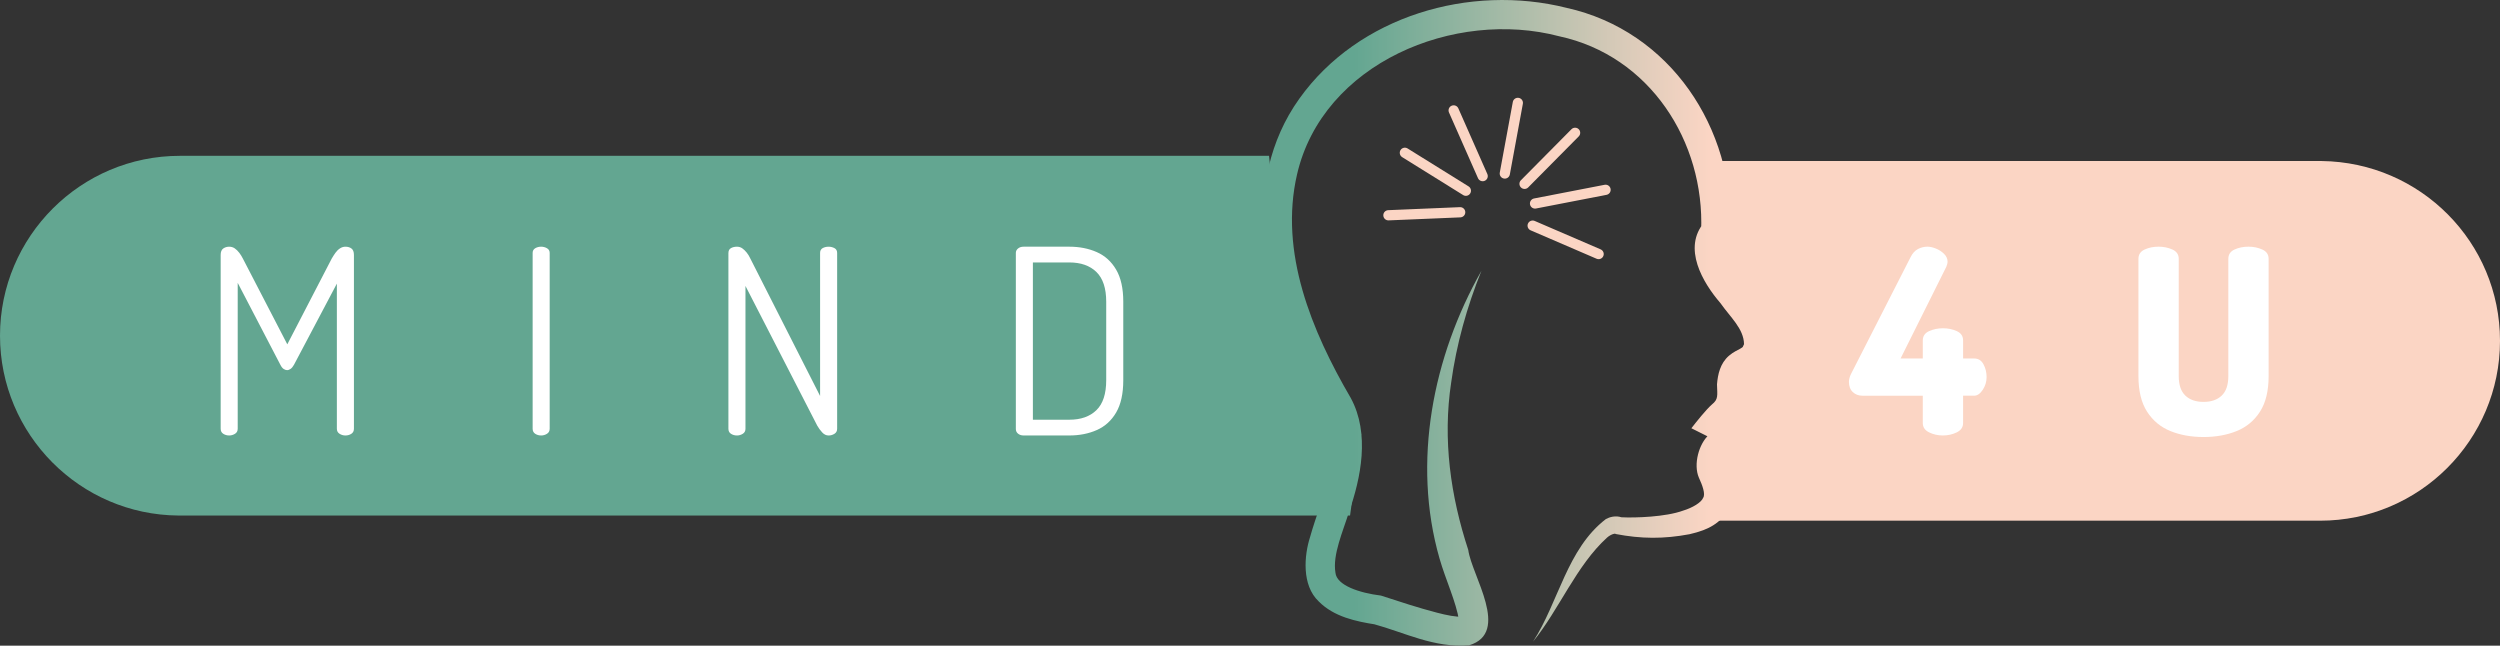
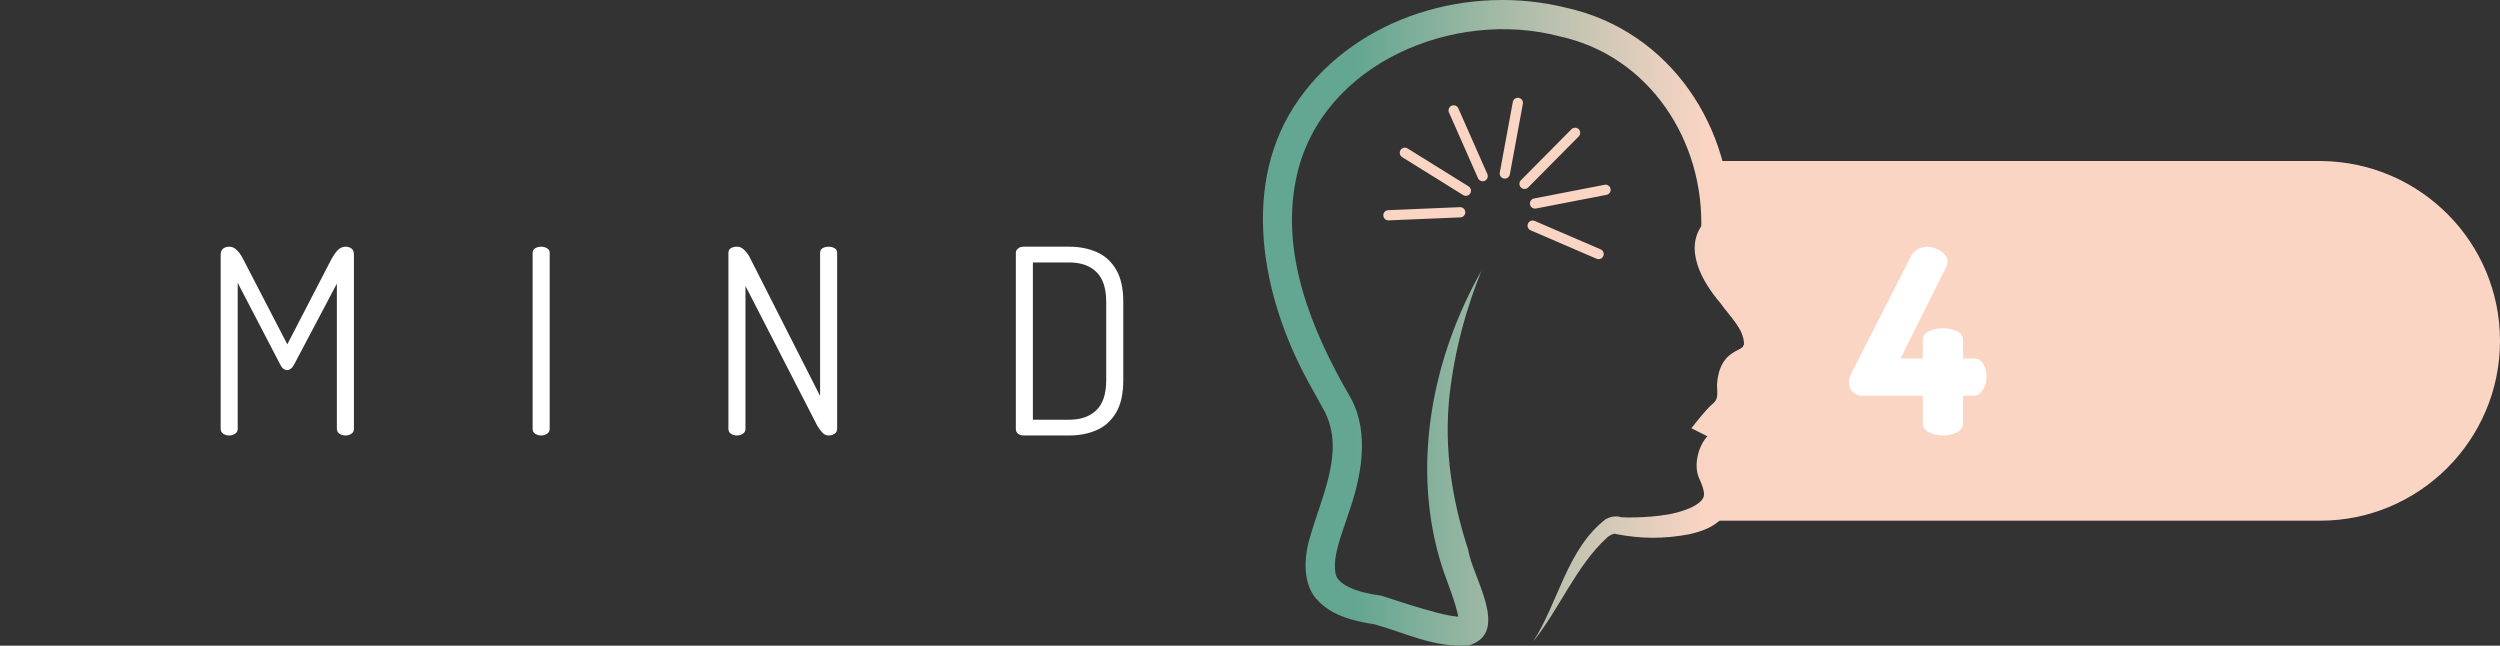
<svg xmlns="http://www.w3.org/2000/svg" id="Layer_2" viewBox="0 0 271.051 70">
  <rect x="0" y="0" width="271.051" height="70" fill="#333333" stroke="none" />
  <defs>
    <style>.cls-1{fill:#fbd5c4;}.cls-2{fill:#fff;}.cls-3{fill:#63a691;}.cls-4{fill:url(#New_Gradient_Swatch_2);}</style>
    <linearGradient id="New_Gradient_Swatch_2" x1="136.929" y1="35" x2="192.301" y2="35" gradientUnits="userSpaceOnUse">
      <stop offset=".179" stop-color="#63a691" />
      <stop offset=".249" stop-color="#73ab96" />
      <stop offset=".681" stop-color="#d4c9b7" />
      <stop offset=".874" stop-color="#fbd5c4" />
    </linearGradient>
  </defs>
  <g id="Layer_1-2">
    <g>
      <g>
-         <path class="cls-3" d="M137.592,16.895H19.5C8.748,16.895,0,25.643,0,36.395c0,10.707,8.674,19.427,19.364,19.5h127.008l1.207-8.809-8.78-17.671-1.207-12.521Z" />
        <path class="cls-1" d="M185.551,17.453l66.155,.005c10.733,.13,19.345,8.825,19.345,19.495,0,10.752-8.748,19.5-19.5,19.5h-67.093l1.679-4.424,.79-2.749,1.152-3.457-.384-1.427,1.482-2.03,.329-3.402,1.405-3.562-4.753-8.84-.409-4.061-.199-5.047Z" />
        <g>
          <path class="cls-2" d="M24.849,47.214c-.242,0-.457-.061-.643-.182-.188-.121-.281-.304-.281-.546V27.642c0-.336,.094-.569,.281-.7,.186-.13,.4-.195,.643-.195,.225,0,.426,.061,.604,.182,.176,.122,.34,.28,.488,.477,.15,.195,.281,.405,.393,.63l4.816,9.296,4.816-9.296c.131-.225,.266-.435,.406-.63,.139-.196,.303-.354,.49-.477,.186-.121,.381-.182,.588-.182,.26,0,.48,.065,.656,.195,.178,.131,.268,.364,.268,.7v18.845c0,.242-.094,.425-.281,.546-.186,.121-.4,.182-.643,.182-.225,0-.436-.061-.631-.182s-.295-.304-.295-.546v-15.736l-4.646,8.792c-.113,.205-.234,.354-.365,.448-.131,.093-.262,.14-.391,.14-.113,0-.234-.042-.365-.126s-.252-.238-.363-.462l-4.621-8.876v15.82c0,.242-.098,.425-.293,.546s-.406,.182-.631,.182Z" />
          <path class="cls-2" d="M58.673,47.214c-.242,0-.457-.061-.643-.182-.188-.121-.281-.304-.281-.546V27.418c0-.224,.094-.393,.281-.504,.186-.112,.4-.168,.643-.168,.225,0,.436,.056,.631,.168,.195,.111,.293,.28,.293,.504v19.068c0,.242-.098,.425-.293,.546s-.406,.182-.631,.182Z" />
          <path class="cls-2" d="M79.898,47.214c-.242,0-.457-.061-.645-.182s-.279-.304-.279-.546V27.447c0-.262,.092-.443,.279-.547,.188-.102,.402-.153,.645-.153,.225,0,.42,.061,.588,.182,.168,.122,.326,.275,.477,.462,.148,.188,.279,.401,.391,.645l7.561,14.896v-15.512c0-.242,.094-.415,.279-.519,.188-.102,.402-.153,.645-.153,.225,0,.434,.052,.631,.153,.195,.104,.293,.276,.293,.519v19.068c0,.242-.098,.425-.293,.546-.197,.121-.406,.182-.631,.182-.262,0-.494-.112-.699-.336-.207-.224-.383-.467-.533-.729l-7.783-15.147v15.484c0,.242-.098,.425-.295,.546-.195,.121-.404,.182-.629,.182Z" />
          <path class="cls-2" d="M110.978,47.214c-.242,0-.443-.065-.602-.196-.16-.13-.238-.298-.238-.504V27.418c0-.187,.078-.346,.238-.477,.158-.13,.359-.195,.602-.195h4.955c1.102,0,2.096,.195,2.982,.588,.887,.392,1.586,1.026,2.1,1.904,.514,.877,.771,2.034,.771,3.472v8.512c0,1.456-.258,2.623-.771,3.5-.514,.878-1.213,1.512-2.1,1.904-.887,.392-1.881,.588-2.982,.588h-4.955Zm1.008-1.708h3.947c1.252,0,2.23-.345,2.941-1.036,.709-.69,1.062-1.773,1.062-3.248v-8.512c0-1.456-.354-2.529-1.062-3.22-.711-.69-1.689-1.036-2.941-1.036h-3.947v17.052Z" />
        </g>
        <g>
          <path class="cls-2" d="M210.654,47.214c-.541,0-1.041-.112-1.498-.336s-.686-.561-.686-1.008v-2.968h-6.552c-.411,0-.757-.131-1.036-.393-.28-.261-.42-.634-.42-1.12,0-.111,.019-.242,.056-.392,.038-.149,.093-.299,.168-.448l6.468-12.684c.205-.411,.472-.7,.798-.868,.327-.168,.668-.252,1.022-.252,.261,0,.56,.065,.896,.195,.336,.131,.635,.322,.896,.574,.261,.252,.392,.546,.392,.882,0,.131-.047,.309-.14,.532l-4.956,9.94h2.408v-1.96c0-.467,.229-.803,.686-1.008,.457-.206,.957-.309,1.498-.309s1.041,.103,1.498,.309c.457,.205,.687,.541,.687,1.008v1.96h1.204c.447,0,.783,.21,1.008,.63,.224,.42,.336,.882,.336,1.386s-.141,.966-.42,1.386c-.28,.42-.588,.631-.924,.631h-1.204v2.968c0,.447-.229,.784-.687,1.008s-.957,.336-1.498,.336Z" />
-           <path class="cls-2" d="M238.906,47.382c-1.326,0-2.521-.214-3.584-.644-1.064-.43-1.909-1.13-2.534-2.101-.626-.97-.938-2.258-.938-3.864v-12.712c0-.466,.225-.802,.672-1.008,.448-.205,.952-.308,1.513-.308,.541,0,1.04,.103,1.498,.308,.457,.206,.686,.542,.686,1.008v12.712c0,.952,.238,1.657,.714,2.114,.477,.458,1.134,.687,1.975,.687,.84,0,1.498-.229,1.974-.687,.476-.457,.714-1.162,.714-2.114v-12.712c0-.466,.225-.802,.672-1.008,.448-.205,.952-.308,1.513-.308,.541,0,1.04,.103,1.497,.308,.458,.206,.687,.542,.687,1.008v12.712c0,1.606-.312,2.895-.938,3.864-.625,.971-1.47,1.671-2.533,2.101-1.064,.43-2.259,.644-3.584,.644Z" />
        </g>
        <line class="cls-3" x1="19.616" y1="19.904" x2="19.664" y2="19.895" />
        <path class="cls-4" d="M166.21,69.569c2.78-4.287,3.679-10.062,7.909-13.299,.404-.216,1.029-.396,1.675-.187,1.495,.078,4.817-.035,6.692-.723,1.028-.313,1.973-.882,2.171-1.389,.271-.403-.088-1.372-.467-2.19-.612-1.426-.003-3.677,1.099-4.645-0-0,.486-.549,.486-.549,.067-.092-.033,.048-.042,.112-.128,.283,.034,.877,.21,1.017-.337-.184-2.124-1.051-2.563-1.285,.534-.693,1.599-2.027,2.23-2.58,.709-.564,.585-.955,.547-2.183,.092-1.087,.341-2.268,1.298-3.1,.523-.447,.965-.607,1.185-.741,.232-.128,.294-.183,.382-.281-.194,.249,.056-.159,.066-.228-.025-1.69-1.511-2.95-2.56-4.457-1.894-2.189-4.17-5.989-1.723-8.792-0,0-.369,1.003-.369,1.003,.411-9.757-5.612-19.031-15.365-21.134-11.35-3.003-25.667,2.894-28.447,14.979-1.946,8.422,1.574,16.951,5.831,24.242,2.093,3.864,1.091,8.683-.207,12.379-.631,2.055-1.787,4.596-1.46,6.545,.119,1.395,2.643,2.211,4.935,2.49,2.032,.662,4.086,1.34,6.086,1.857,1.034,.273,2.089,.48,2.754,.43-.077,.047-.226,.11-.271,.243-.053,.066-.105,.117-.1,.196-.312-2.039-1.462-4.446-2.118-6.743-3.005-10.451-.72-21.905,4.54-31.191-1.576,3.92-2.713,7.993-3.277,12.104-.936,6.187-.068,12.301,1.852,18.157,.363,2.765,4.632,8.971,.092,10.337-3.811,.307-6.951-1.379-10.413-2.319,0-0,.284,.066,.284,.066-2.101-.329-4.522-.822-6.184-2.511-1.858-1.763-1.563-4.988-.938-6.947,1.247-4.45,3.784-9.246,1.618-13.584l-1.857-3.365c-4.991-9.146-7.433-21.487-.923-30.597,6.408-8.988,18.524-12.478,28.98-9.855,11.242,2.496,18.196,13.056,17.771,24.256,0-0-.003,.221-.003,.221l-.366,.782c-1.064,1.582,.767,3.32,1.785,4.792,1.189,1.571,2.941,3.484,3.218,5.681,.182,1.005-.201,2.188-.806,3.029-.411,.597-1.499,1.11-1.9,1.359-.151,.17-.15,.525-.204,.85l.002-.222c.029,1.108,.111,2.052-.443,3.221-.595,1.097-1.218,1.322-1.81,2.082-0-0-.643-2.477-.643-2.477,.889,.427,1.682,.659,2.224,1.717,.614,1.164-.249,2.365-.992,3.099-.604,.745-.534,.842-.396,1.502l-.102-.238c.76,1.476,1.126,3.585,.017,5.087-1.168,1.605-2.724,2.005-4.029,2.329-2.772,.521-5.229,.512-8.025-.028,.065-.1-.472,.004-.909,.393-3.337,3.029-5.204,7.822-8.03,11.285h0Z" />
      </g>
      <g>
        <path class="cls-1" d="M158.291,22.46l-7.781,.327c-.306,.012-.543,.269-.53,.576,.012,.307,.27,.545,.577,.531l7.781-.327c.306-.013,.543-.27,.53-.577-.013-.306-.271-.543-.577-.53" />
        <path class="cls-1" d="M159.223,20.208l-6.613-4.113c-.26-.162-.601-.082-.764,.178-.161,.261-.082,.602,.178,.764l6.613,4.113c.26,.162,.601,.083,.763-.178,.162-.26,.083-.601-.177-.764" />
        <path class="cls-1" d="M161.259,18.871l-3.146-7.124c-.123-.28-.451-.406-.731-.283s-.406,.451-.283,.731l3.146,7.124c.124,.28,.451,.407,.732,.284,.279-.124,.406-.451,.282-.732" />
        <path class="cls-1" d="M163.697,18.914l1.412-7.658c.056-.302-.143-.59-.444-.645-.3-.056-.589,.143-.645,.444l-1.413,7.657c-.055,.302,.144,.59,.444,.646,.302,.055,.59-.143,.646-.444" />
        <path class="cls-1" d="M165.685,20.322l5.481-5.532c.216-.217,.214-.569-.003-.784-.217-.214-.568-.214-.784,.004l-5.481,5.532c-.215,.217-.214,.568,.005,.783,.217,.216,.568,.214,.783-.003" />
        <path class="cls-1" d="M166.536,22.606l7.645-1.482c.3-.058,.497-.349,.439-.651-.058-.3-.349-.497-.65-.438l-7.645,1.482c-.301,.059-.497,.349-.439,.65,.058,.301,.348,.497,.649,.439" />
        <path class="cls-1" d="M165.952,24.972l7.152,3.082c.281,.121,.607-.008,.728-.29,.122-.281-.008-.606-.29-.728l-7.151-3.082c-.281-.121-.607,.009-.729,.29-.121,.281,.008,.607,.29,.728" />
      </g>
    </g>
  </g>
</svg>